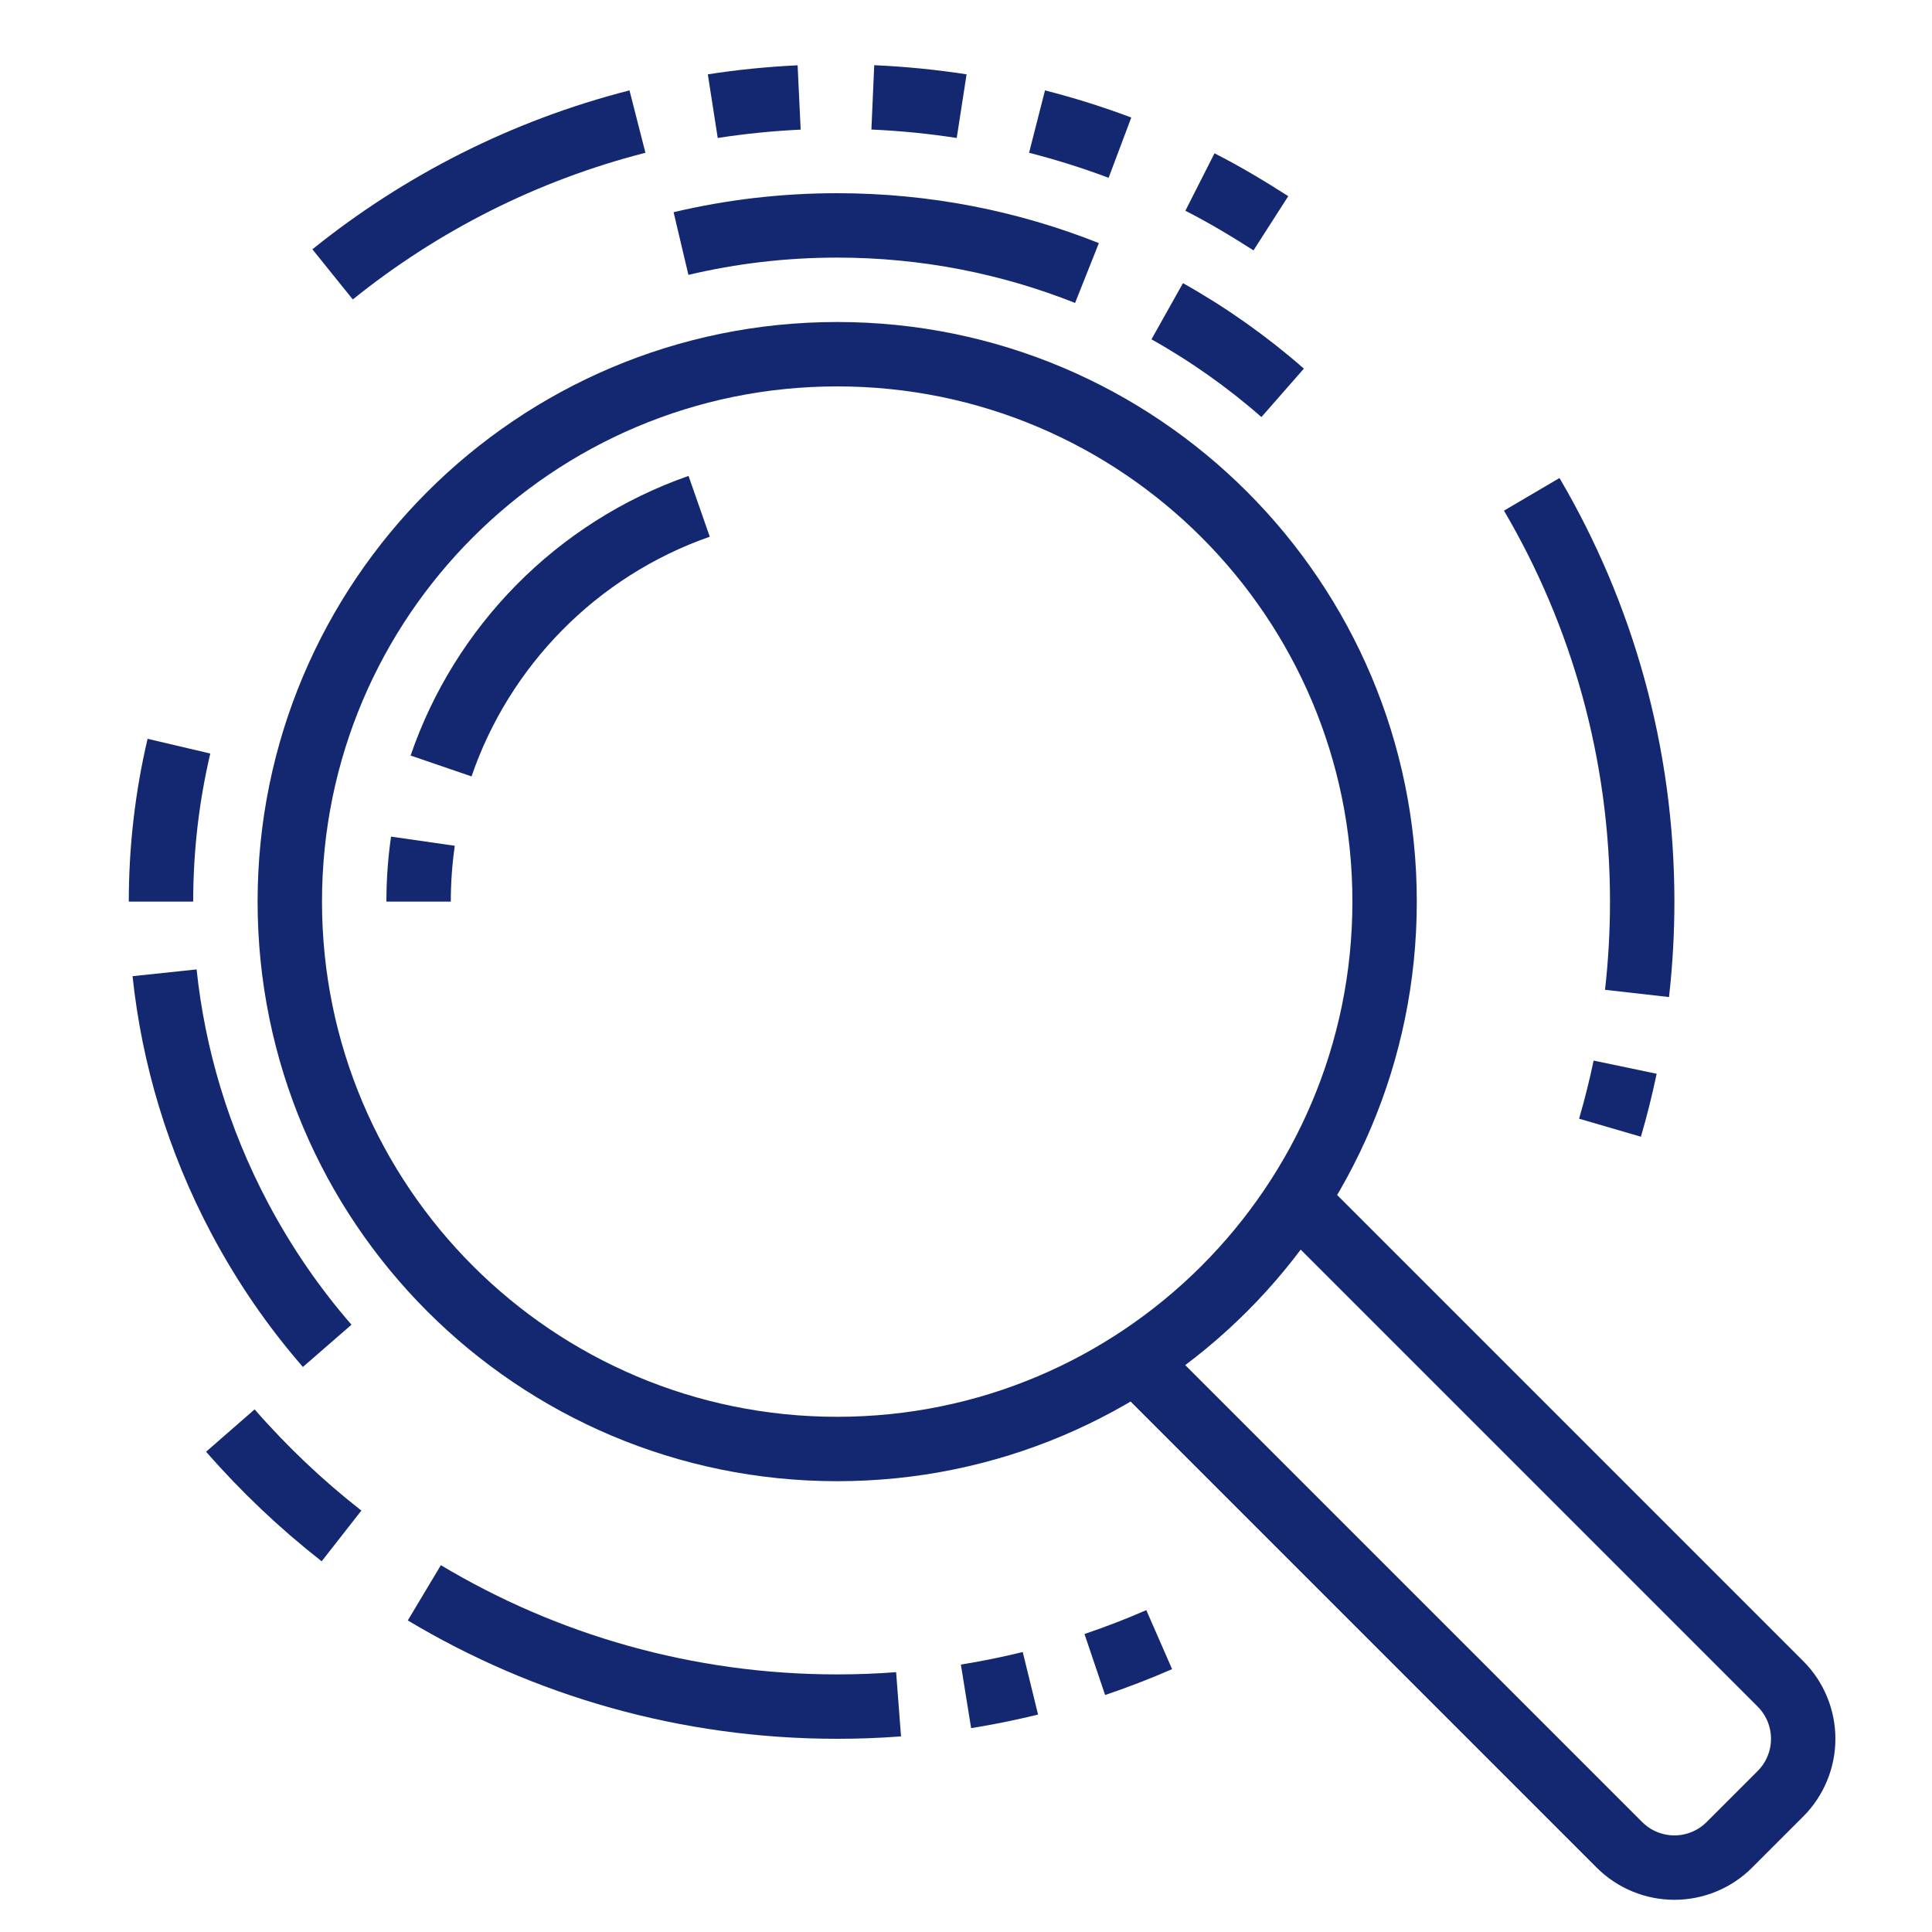
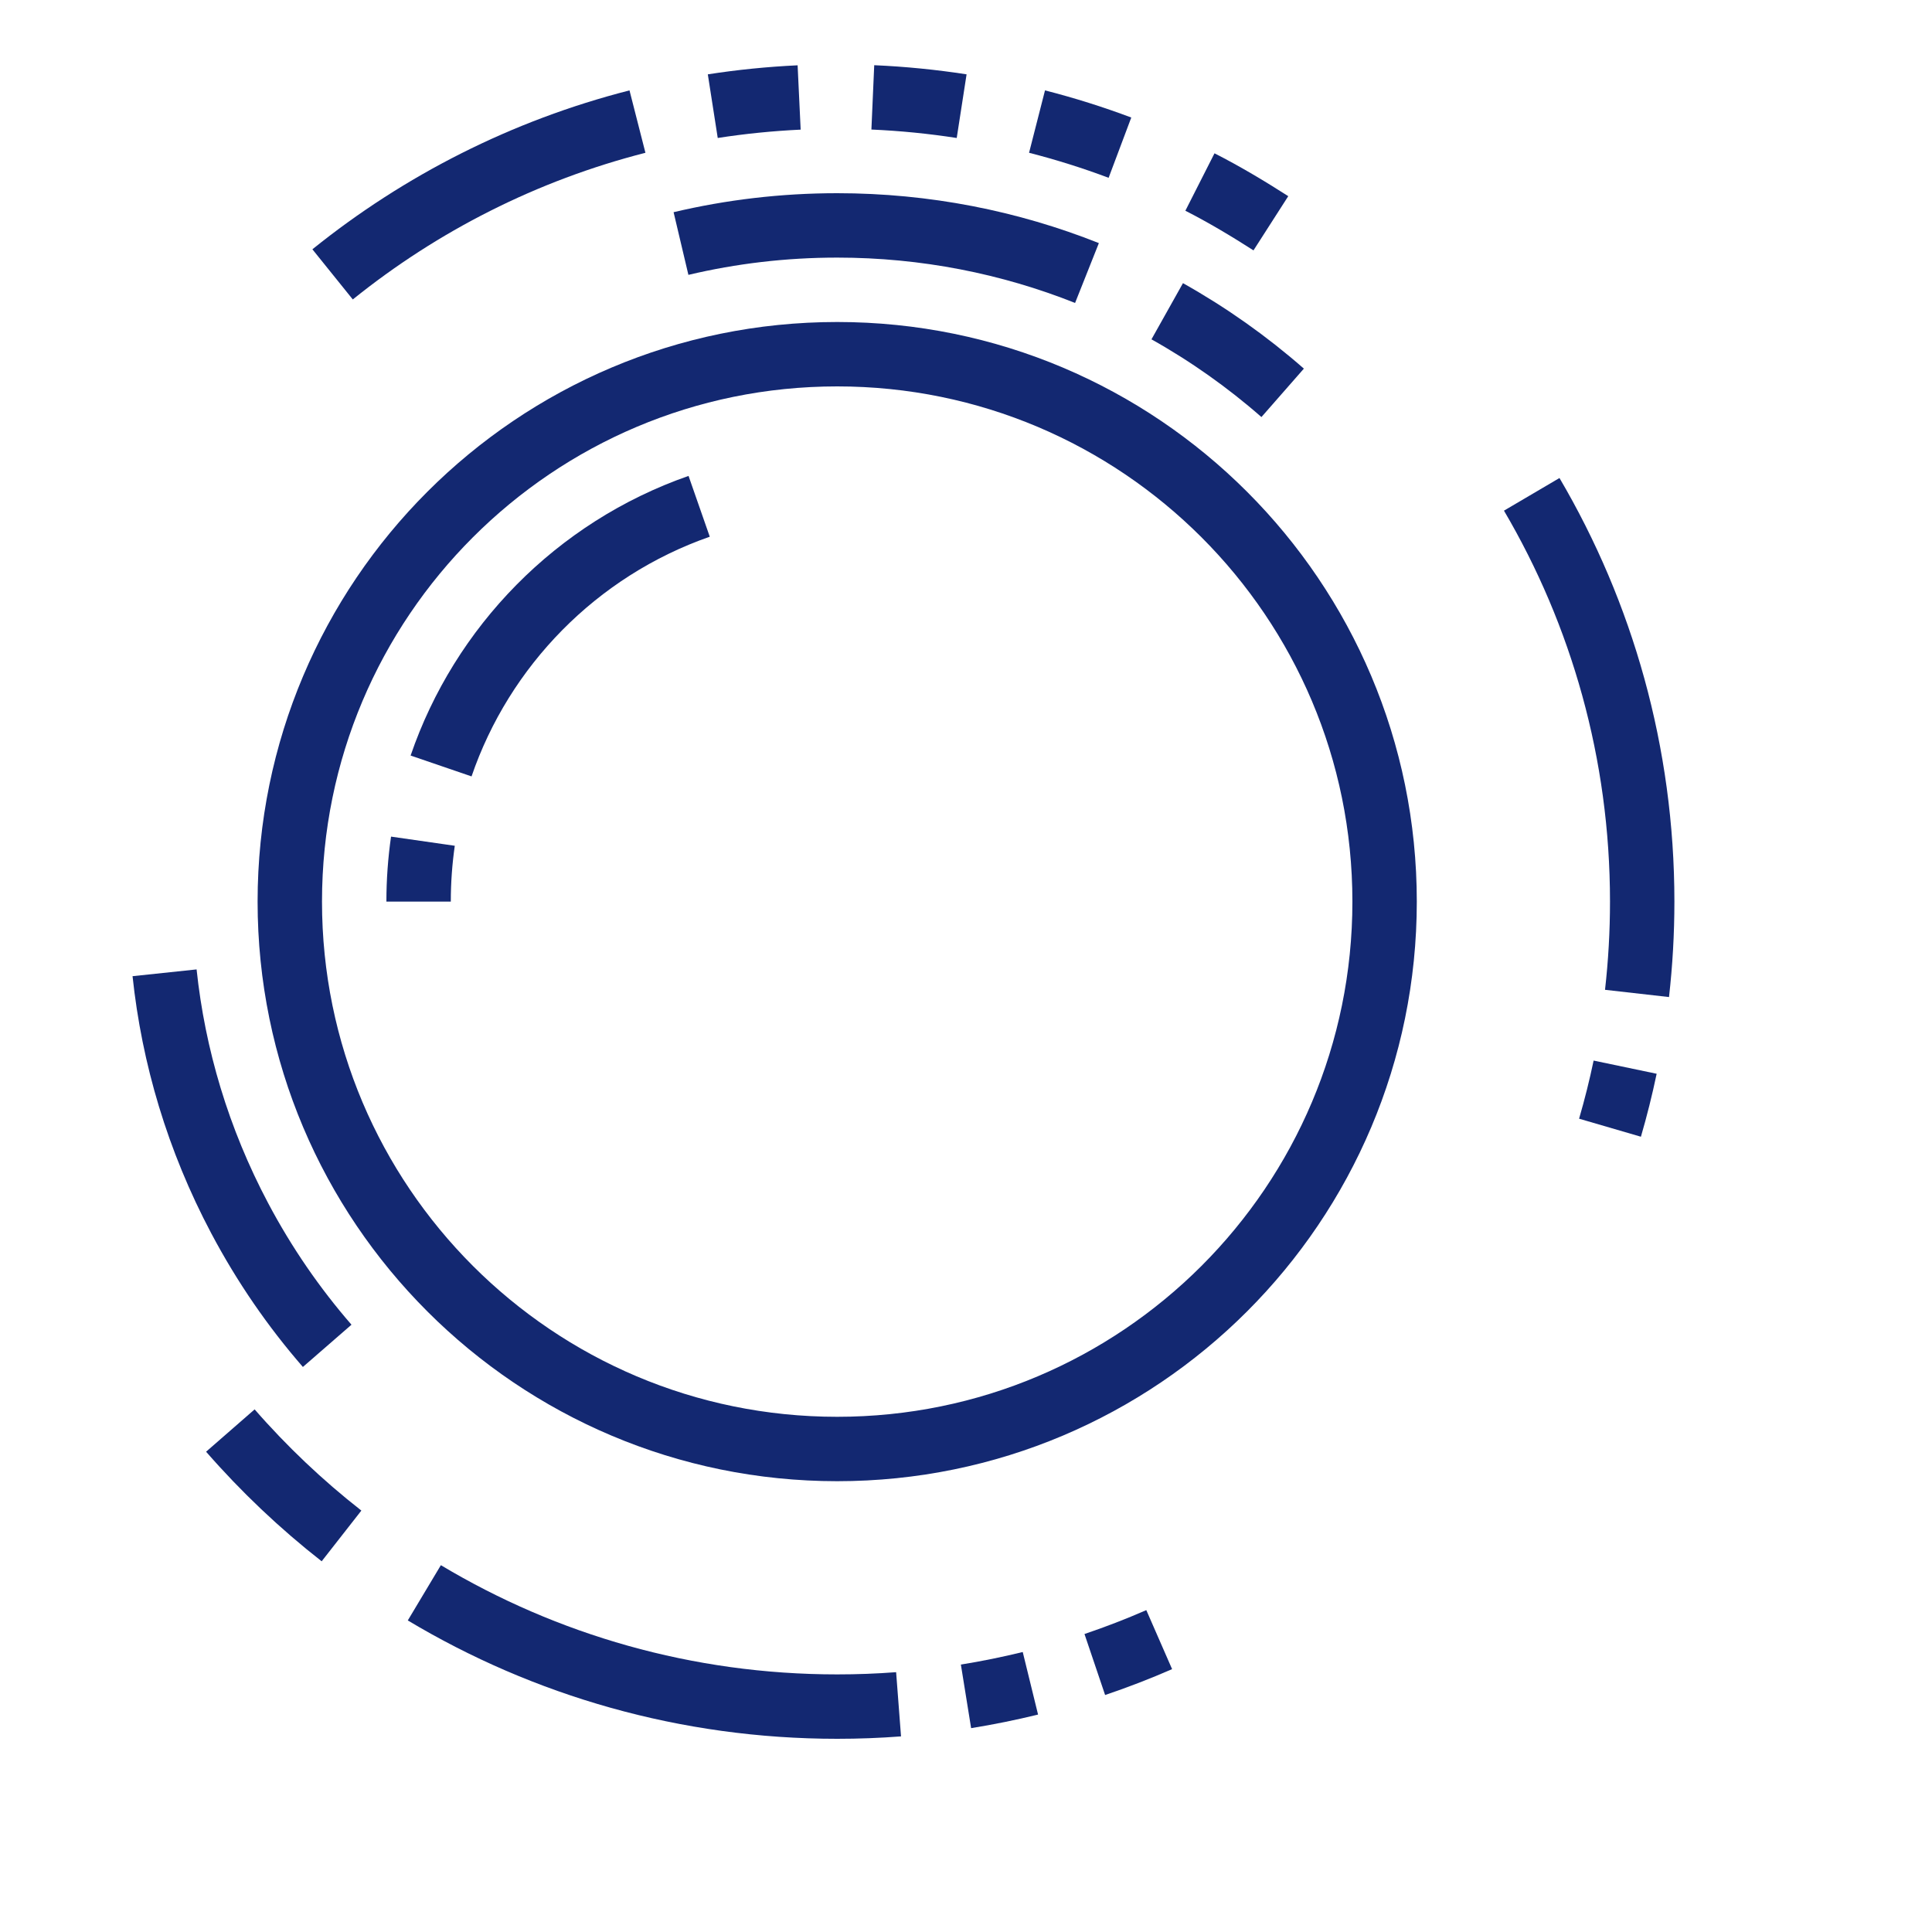
<svg xmlns="http://www.w3.org/2000/svg" width="60" height="60" viewBox="0 0 60 60" fill="none">
  <path d="M26 45C35.389 45 43 37.389 43 28C43 18.611 35.389 11 26 11C16.611 11 9 18.611 9 28C9 37.389 16.611 45 26 45Z" stroke="#132871" stroke-width="2" stroke-miterlimit="10" />
-   <path d="M35.259 42.259L50.293 57.293C50.746 57.746 51.36 58 52 58C52.64 58 53.254 57.746 53.707 57.293L55.293 55.707C55.746 55.254 56 54.64 56 54C56 53.36 55.746 52.746 55.293 52.293L40.259 37.259" stroke="#132871" stroke-width="2" stroke-miterlimit="10" />
  <path d="M33.757 8.479C31.357 7.525 28.74 7 26 7C24.33 7 22.706 7.195 21.149 7.563" stroke="#132871" stroke-width="2" stroke-miterlimit="10" />
  <path d="M39.834 12.2C38.734 11.236 37.533 10.386 36.249 9.666" stroke="#132871" stroke-width="2" stroke-miterlimit="10" />
  <path d="M5.111 30.211C5.385 32.804 6.149 35.389 7.444 37.833C8.213 39.284 9.128 40.608 10.161 41.796" stroke="#132871" stroke-width="2" stroke-miterlimit="10" />
  <path d="M19.797 3.776C16.284 4.673 13.069 6.314 10.329 8.521" stroke="#132871" stroke-width="2" stroke-miterlimit="10" />
  <path d="M24.818 3.027C23.91 3.07 23.015 3.16 22.136 3.297" stroke="#132871" stroke-width="2" stroke-miterlimit="10" />
  <path d="M29.865 3.297C28.961 3.157 28.04 3.065 27.106 3.024" stroke="#132871" stroke-width="2" stroke-miterlimit="10" />
  <path d="M34.781 4.586C33.943 4.271 33.083 4 32.206 3.776" stroke="#132871" stroke-width="2" stroke-miterlimit="10" />
  <path d="M39.468 6.934C38.768 6.485 38.01 6.031 37.265 5.653" stroke="#132871" stroke-width="2" stroke-miterlimit="10" />
  <path d="M50.839 30.852C50.945 29.916 51 28.964 51 28C51 23.385 49.75 19.062 47.569 15.352" stroke="#132871" stroke-width="2" stroke-miterlimit="10" />
  <path d="M50 35.022C50.18 34.405 50.337 33.778 50.47 33.142" stroke="#132871" stroke-width="2" stroke-miterlimit="10" />
  <path d="M34 51.693C34.68 51.463 35.348 51.205 36 50.92" stroke="#132871" stroke-width="2" stroke-miterlimit="10" />
  <path d="M30 52.682C30.676 52.573 31.343 52.437 32 52.276" stroke="#132871" stroke-width="2" stroke-miterlimit="10" />
  <path d="M13.178 49.466C16.927 51.71 21.313 53 26 53C26.641 53 27.277 52.976 27.906 52.928" stroke="#132871" stroke-width="2" stroke-miterlimit="10" />
  <path d="M7.154 44.427C8.198 45.624 9.354 46.72 10.606 47.7" stroke="#132871" stroke-width="2" stroke-miterlimit="10" />
  <path d="M13.698 23.788C14.966 20.084 17.895 17.057 21.713 15.724" stroke="#132871" stroke-width="2" stroke-miterlimit="10" />
  <path d="M13 28C13 27.363 13.046 26.737 13.134 26.124" stroke="#132871" stroke-width="2" stroke-miterlimit="10" />
-   <path d="M5.557 23.173C5.193 24.723 5 26.339 5 28" stroke="#132871" stroke-width="2" stroke-miterlimit="10" />
</svg>